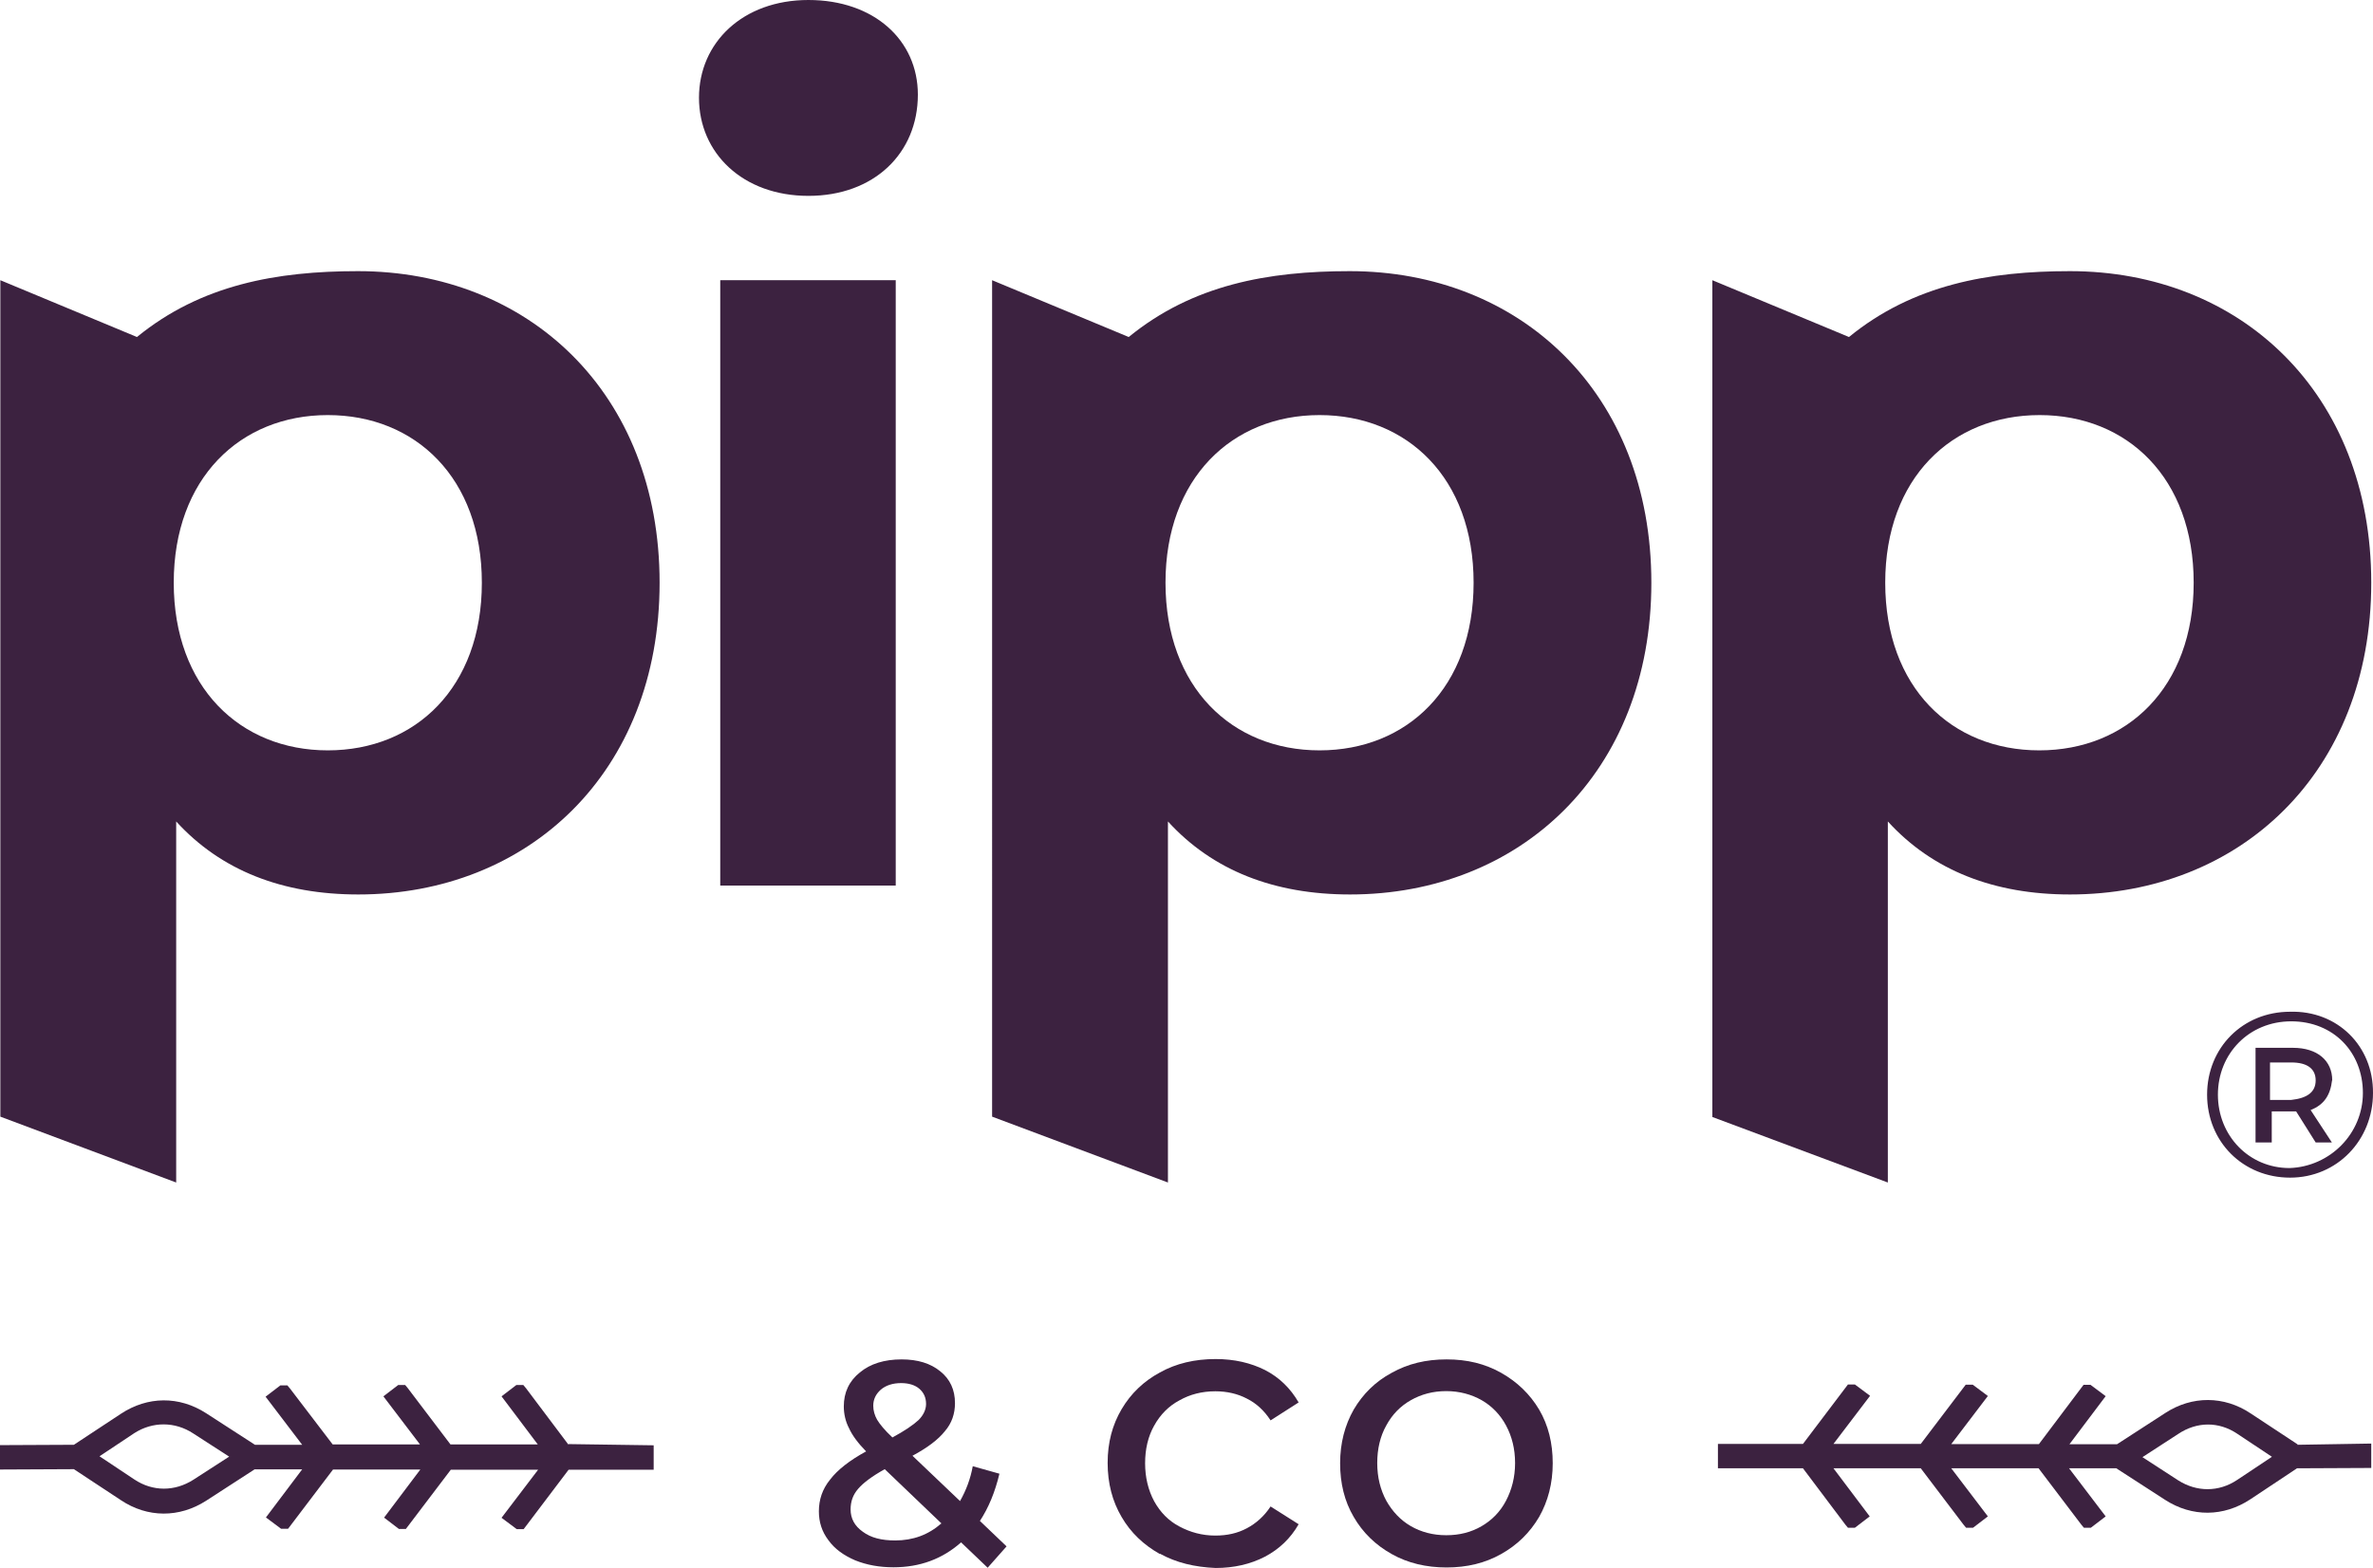
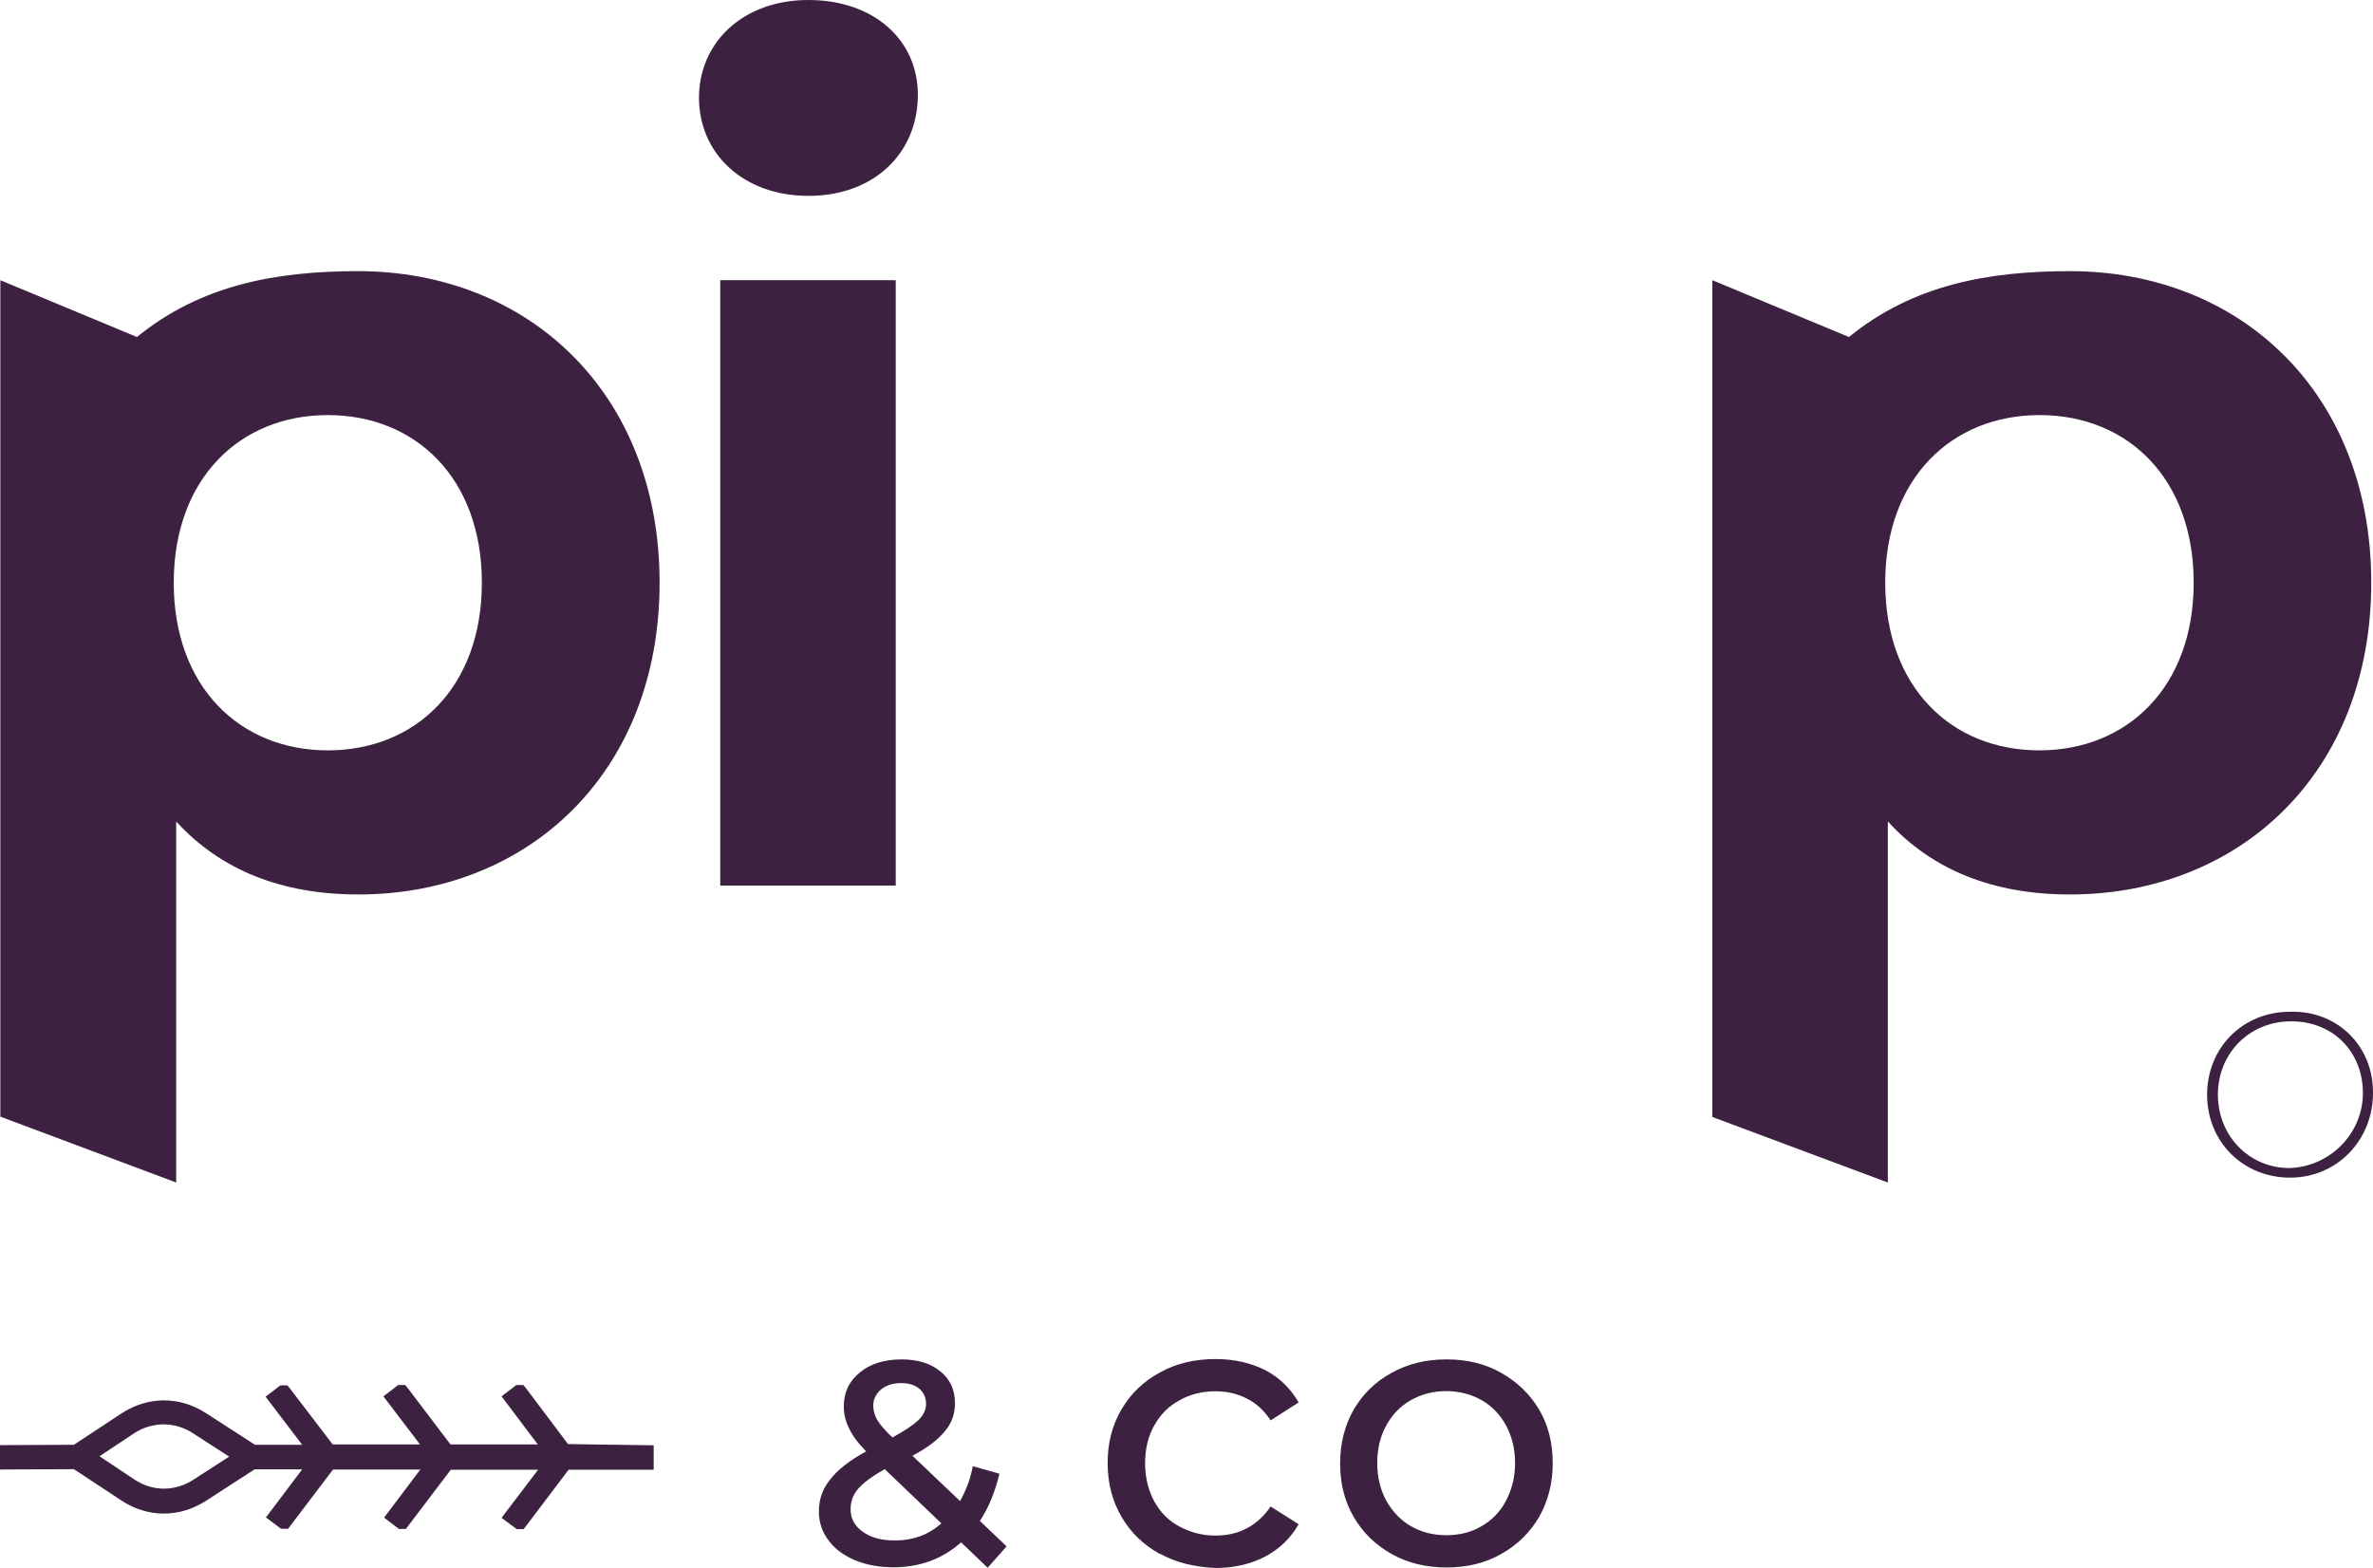
<svg xmlns="http://www.w3.org/2000/svg" id="b" width="136.17" height="89.98" viewBox="0 0 136.17 89.98">
  <g id="c">
    <g id="d">
-       <path d="m131.85,82.89l-2.7-1.78c-1.53-1.02-3.36-1.02-4.89-.03l-2.78,1.8h-2.73l2.08-2.76-.87-.65h-.4l-2.56,3.4h-5.03l2.1-2.76-.87-.65h-.4l-2.58,3.4h-5.01l2.1-2.76-.87-.65h-.4l-2.58,3.41h-4.88v1.4h4.88l2.43,3.23.15.18h.4l.85-.65-2.08-2.76h5.01l2.45,3.23.15.18h.4l.85-.65-2.1-2.76h5.01l2.45,3.23.15.18h.4l.85-.65-2.1-2.76h2.71l2.8,1.81c1.55,1,3.36.98,4.89-.03l2.68-1.78,4.26-.02v-1.4l-4.23.07v-.02Zm-3.48-.62l2,1.33-2,1.33c-1.05.7-2.31.7-3.38.02l-2.05-1.33,2.05-1.33c1.08-.72,2.33-.72,3.38-.02" style="fill:#3c2240; stroke-width:0px;" />
      <path d="m32.61,82.89l-2.43-3.23-.15-.18h-.4l-.85.65,2.08,2.76h-5.01l-2.45-3.23-.15-.18h-.4l-.85.65,2.1,2.76h-5.01l-2.45-3.21-.15-.18h-.4l-.85.65,2.1,2.76h-2.71l-2.8-1.81c-1.55-1-3.36-.98-4.89.03l-2.7,1.78-4.24.02v1.4l4.24-.02,2.7,1.78c1.53,1.02,3.35,1.02,4.89.03l2.78-1.8h2.73l-2.08,2.76.87.65h.4l2.58-3.4h5.01l-2.08,2.76.85.65h.4l2.58-3.4h5.01l-2.1,2.76.87.65h.4l2.58-3.41h4.88v-1.4l-4.89-.07v.02Zm-21.52-.63l2.06,1.33-2.06,1.33c-1.07.68-2.33.68-3.38-.02l-2-1.33,2-1.33c1.05-.67,2.33-.67,3.38.02" style="fill:#3c2240; stroke-width:0px;" />
      <path d="m56.68,89.97l-1.53-1.46c-1.07.95-2.36,1.43-3.88,1.43-.8,0-1.53-.13-2.2-.4-.65-.28-1.17-.65-1.53-1.15-.38-.5-.55-1.05-.55-1.66,0-.67.2-1.28.65-1.83.42-.55,1.12-1.1,2.06-1.61-.47-.48-.8-.93-.98-1.33-.2-.38-.3-.82-.3-1.25,0-.8.3-1.45.92-1.95.6-.5,1.41-.75,2.4-.75.92,0,1.66.23,2.21.68.57.45.85,1.07.85,1.83,0,.6-.18,1.15-.58,1.61-.38.48-1,.95-1.86,1.41l2.73,2.6c.35-.62.6-1.28.73-2l1.53.43c-.25,1.05-.62,1.95-1.12,2.71l1.53,1.46-1.08,1.22h0Zm-2.66-2.55l-3.25-3.11c-.72.4-1.23.78-1.53,1.13s-.43.73-.43,1.18c0,.52.23.95.7,1.28.47.35,1.08.5,1.86.5,1.02,0,1.9-.32,2.65-.98m-3.48-7.67c-.28.25-.43.55-.43.92,0,.28.08.55.22.8.15.25.43.6.88,1.02.7-.38,1.2-.72,1.5-1,.28-.28.43-.6.43-.92,0-.37-.13-.65-.38-.87s-.62-.33-1.05-.33c-.48,0-.88.13-1.17.38" style="fill:#3c2240; stroke-width:0px;" />
      <path d="m66.56,89.18c-.93-.52-1.68-1.23-2.2-2.13-.53-.9-.8-1.93-.8-3.1s.27-2.18.8-3.08,1.27-1.61,2.2-2.11c.93-.52,2-.77,3.2-.77,1.07,0,2.01.22,2.83.63.83.43,1.46,1.05,1.93,1.86l-1.61,1.03c-.37-.57-.82-.98-1.36-1.25-.53-.28-1.15-.42-1.81-.42-.77,0-1.46.18-2.06.52-.62.33-1.1.82-1.45,1.45-.35.62-.52,1.35-.52,2.16s.18,1.55.52,2.18c.35.63.82,1.12,1.45,1.45.62.33,1.3.52,2.06.52.67,0,1.27-.13,1.81-.42.53-.28,1-.7,1.36-1.25l1.61,1.02c-.47.82-1.12,1.43-1.93,1.86-.83.43-1.78.65-2.83.65-1.2-.05-2.26-.3-3.2-.82" style="fill:#3c2240; stroke-width:0px;" />
      <path d="m79.86,89.18c-.93-.52-1.66-1.23-2.18-2.13-.53-.9-.78-1.93-.78-3.08s.27-2.18.78-3.08c.53-.9,1.25-1.61,2.18-2.11.93-.52,1.96-.77,3.15-.77s2.2.25,3.13.77c.92.52,1.65,1.22,2.18,2.11.53.9.78,1.93.78,3.08s-.27,2.18-.78,3.08c-.53.9-1.25,1.61-2.18,2.13-.92.52-1.96.77-3.13.77s-2.23-.25-3.15-.77m5.16-1.6c.6-.35,1.07-.83,1.4-1.46s.52-1.35.52-2.16-.18-1.53-.52-2.16c-.33-.62-.82-1.12-1.4-1.45s-1.27-.52-2.03-.52-1.43.18-2.03.52-1.07.82-1.41,1.45c-.35.62-.52,1.35-.52,2.16s.18,1.53.52,2.16c.35.62.82,1.12,1.41,1.46s1.27.52,2.03.52,1.43-.17,2.03-.52" style="fill:#3c2240; stroke-width:0px;" />
      <path d="m37.85,33.44c0,10.92-7.56,17.89-17.29,17.89-4.33,0-7.87-1.36-10.45-4.19v20.72L.02,64.08V16.08l7.84,3.26c3.68-3.01,8.04-3.78,12.68-3.78,9.75,0,17.31,6.96,17.31,17.88m-10.2,0c0-6.01-3.81-9.62-8.84-9.62s-8.84,3.63-8.84,9.62,3.81,9.62,8.84,9.62,8.84-3.61,8.84-9.62" style="fill:#3c2240; stroke-width:0px;" />
      <path d="m136.07,33.44c0,10.92-7.56,17.89-17.29,17.89-4.33,0-7.87-1.36-10.45-4.19v20.72l-10.07-3.76V16.08l7.84,3.26c3.68-3.01,8.04-3.78,12.68-3.78,9.75,0,17.29,6.96,17.29,17.88m-10.19,0c0-6.01-3.81-9.62-8.84-9.62s-8.86,3.61-8.86,9.62,3.81,9.62,8.84,9.62,8.86-3.61,8.86-9.62" style="fill:#3c2240; stroke-width:0px;" />
-       <path d="m94.76,33.44c0,10.92-7.56,17.89-17.29,17.89-4.33,0-7.87-1.36-10.45-4.19v20.72l-10.09-3.78V16.08l7.84,3.26c3.68-3.01,8.02-3.78,12.68-3.78,9.75,0,17.31,6.96,17.31,17.88m-10.2,0c0-6.01-3.81-9.62-8.84-9.62s-8.84,3.63-8.84,9.62,3.81,9.62,8.84,9.62,8.84-3.61,8.84-9.62" style="fill:#3c2240; stroke-width:0px;" />
      <path d="m40.11,5.61c0-3.16,2.51-5.61,6.28-5.61s6.28,2.31,6.28,5.43c0,3.36-2.51,5.81-6.28,5.81s-6.28-2.46-6.28-5.63m1.22,10.47h10.07v34.74h-10.07V16.08Z" style="fill:#3c2240; stroke-width:0px;" />
      <path d="m131.41,58.06c-2.71,0-4.76,2.06-4.76,4.76s2.06,4.76,4.76,4.76,4.76-2.15,4.76-4.86c.02-2.7-2.05-4.74-4.76-4.66Zm-.03,8.97c-2.33,0-4.11-1.86-4.11-4.21s1.78-4.21,4.21-4.21,4.11,1.78,4.11,4.11-1.88,4.23-4.21,4.31Z" style="fill:#3c2240; stroke-width:0px;" />
-       <path d="m133.83,61.99c0-1.12-.85-1.86-2.25-1.86h-2.15v5.43h.93v-1.78h1.4l1.12,1.78h.93l-1.22-1.86c.77-.3,1.13-.85,1.23-1.7h.01Zm-2.35,1.13h-1.22v-2.15h1.22c.93,0,1.4.37,1.4,1.03s-.47,1.02-1.4,1.12Z" style="fill:#3c2240; stroke-width:0px;" />
    </g>
  </g>
</svg>